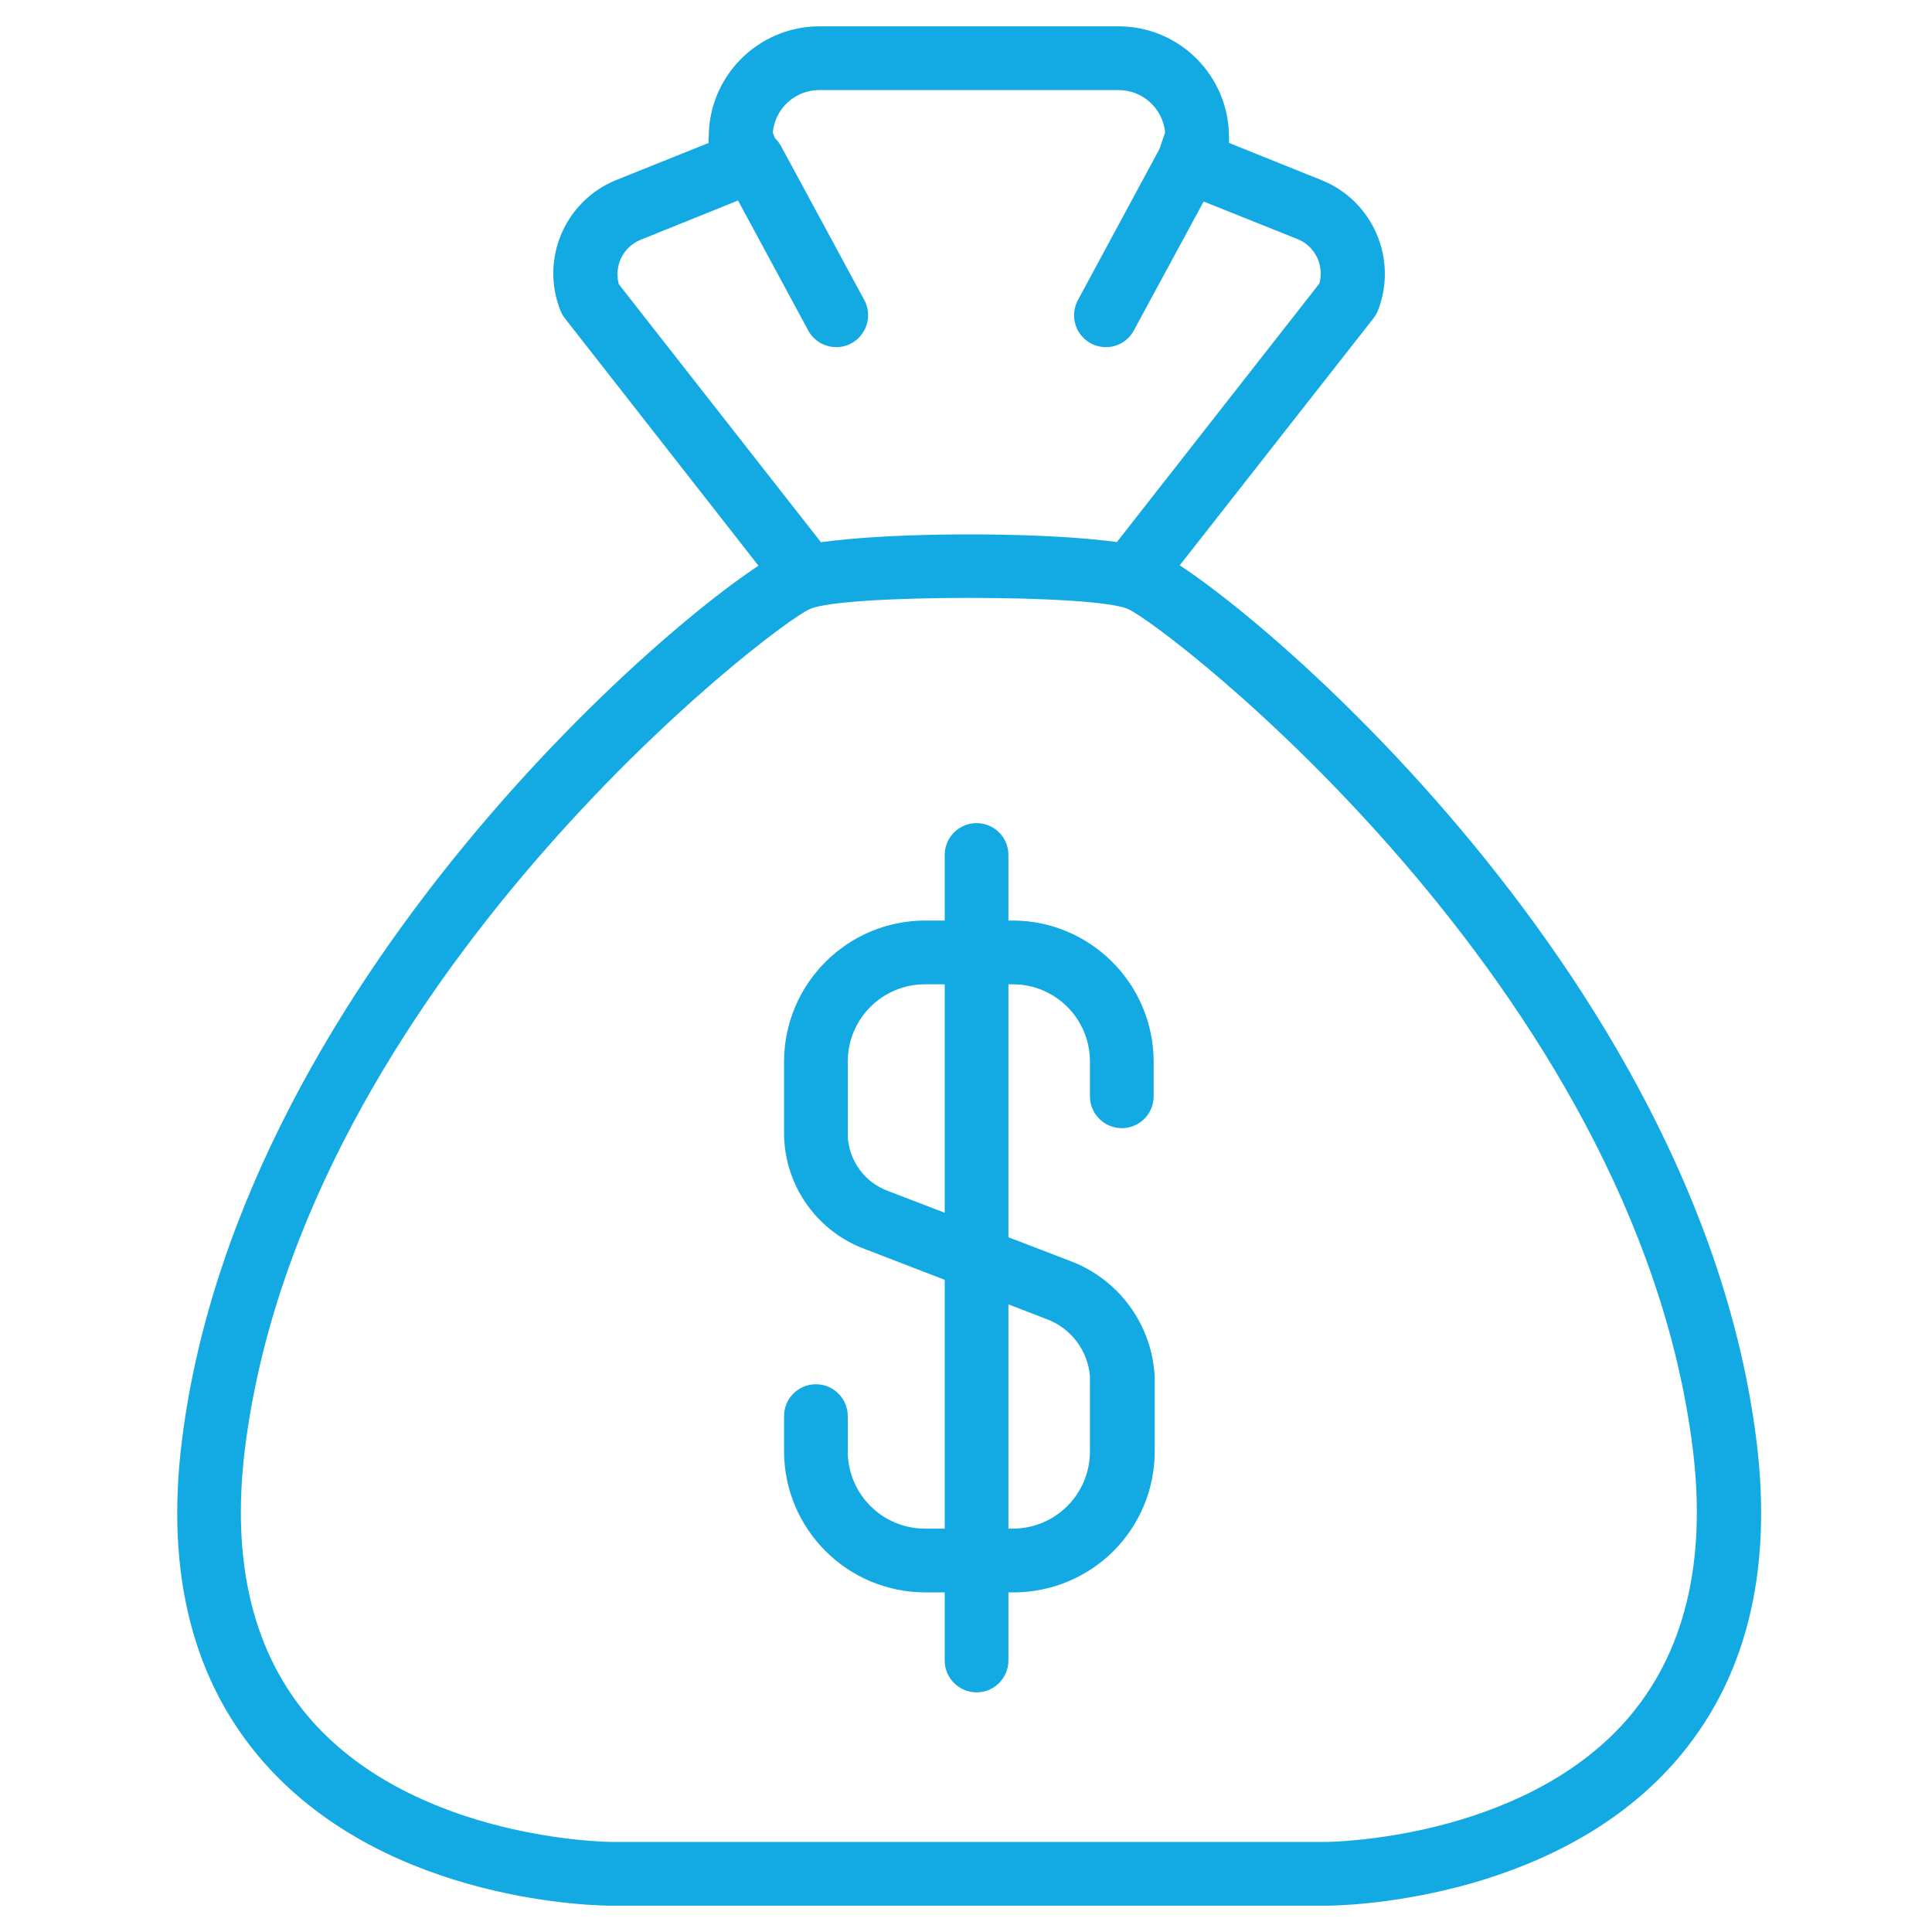
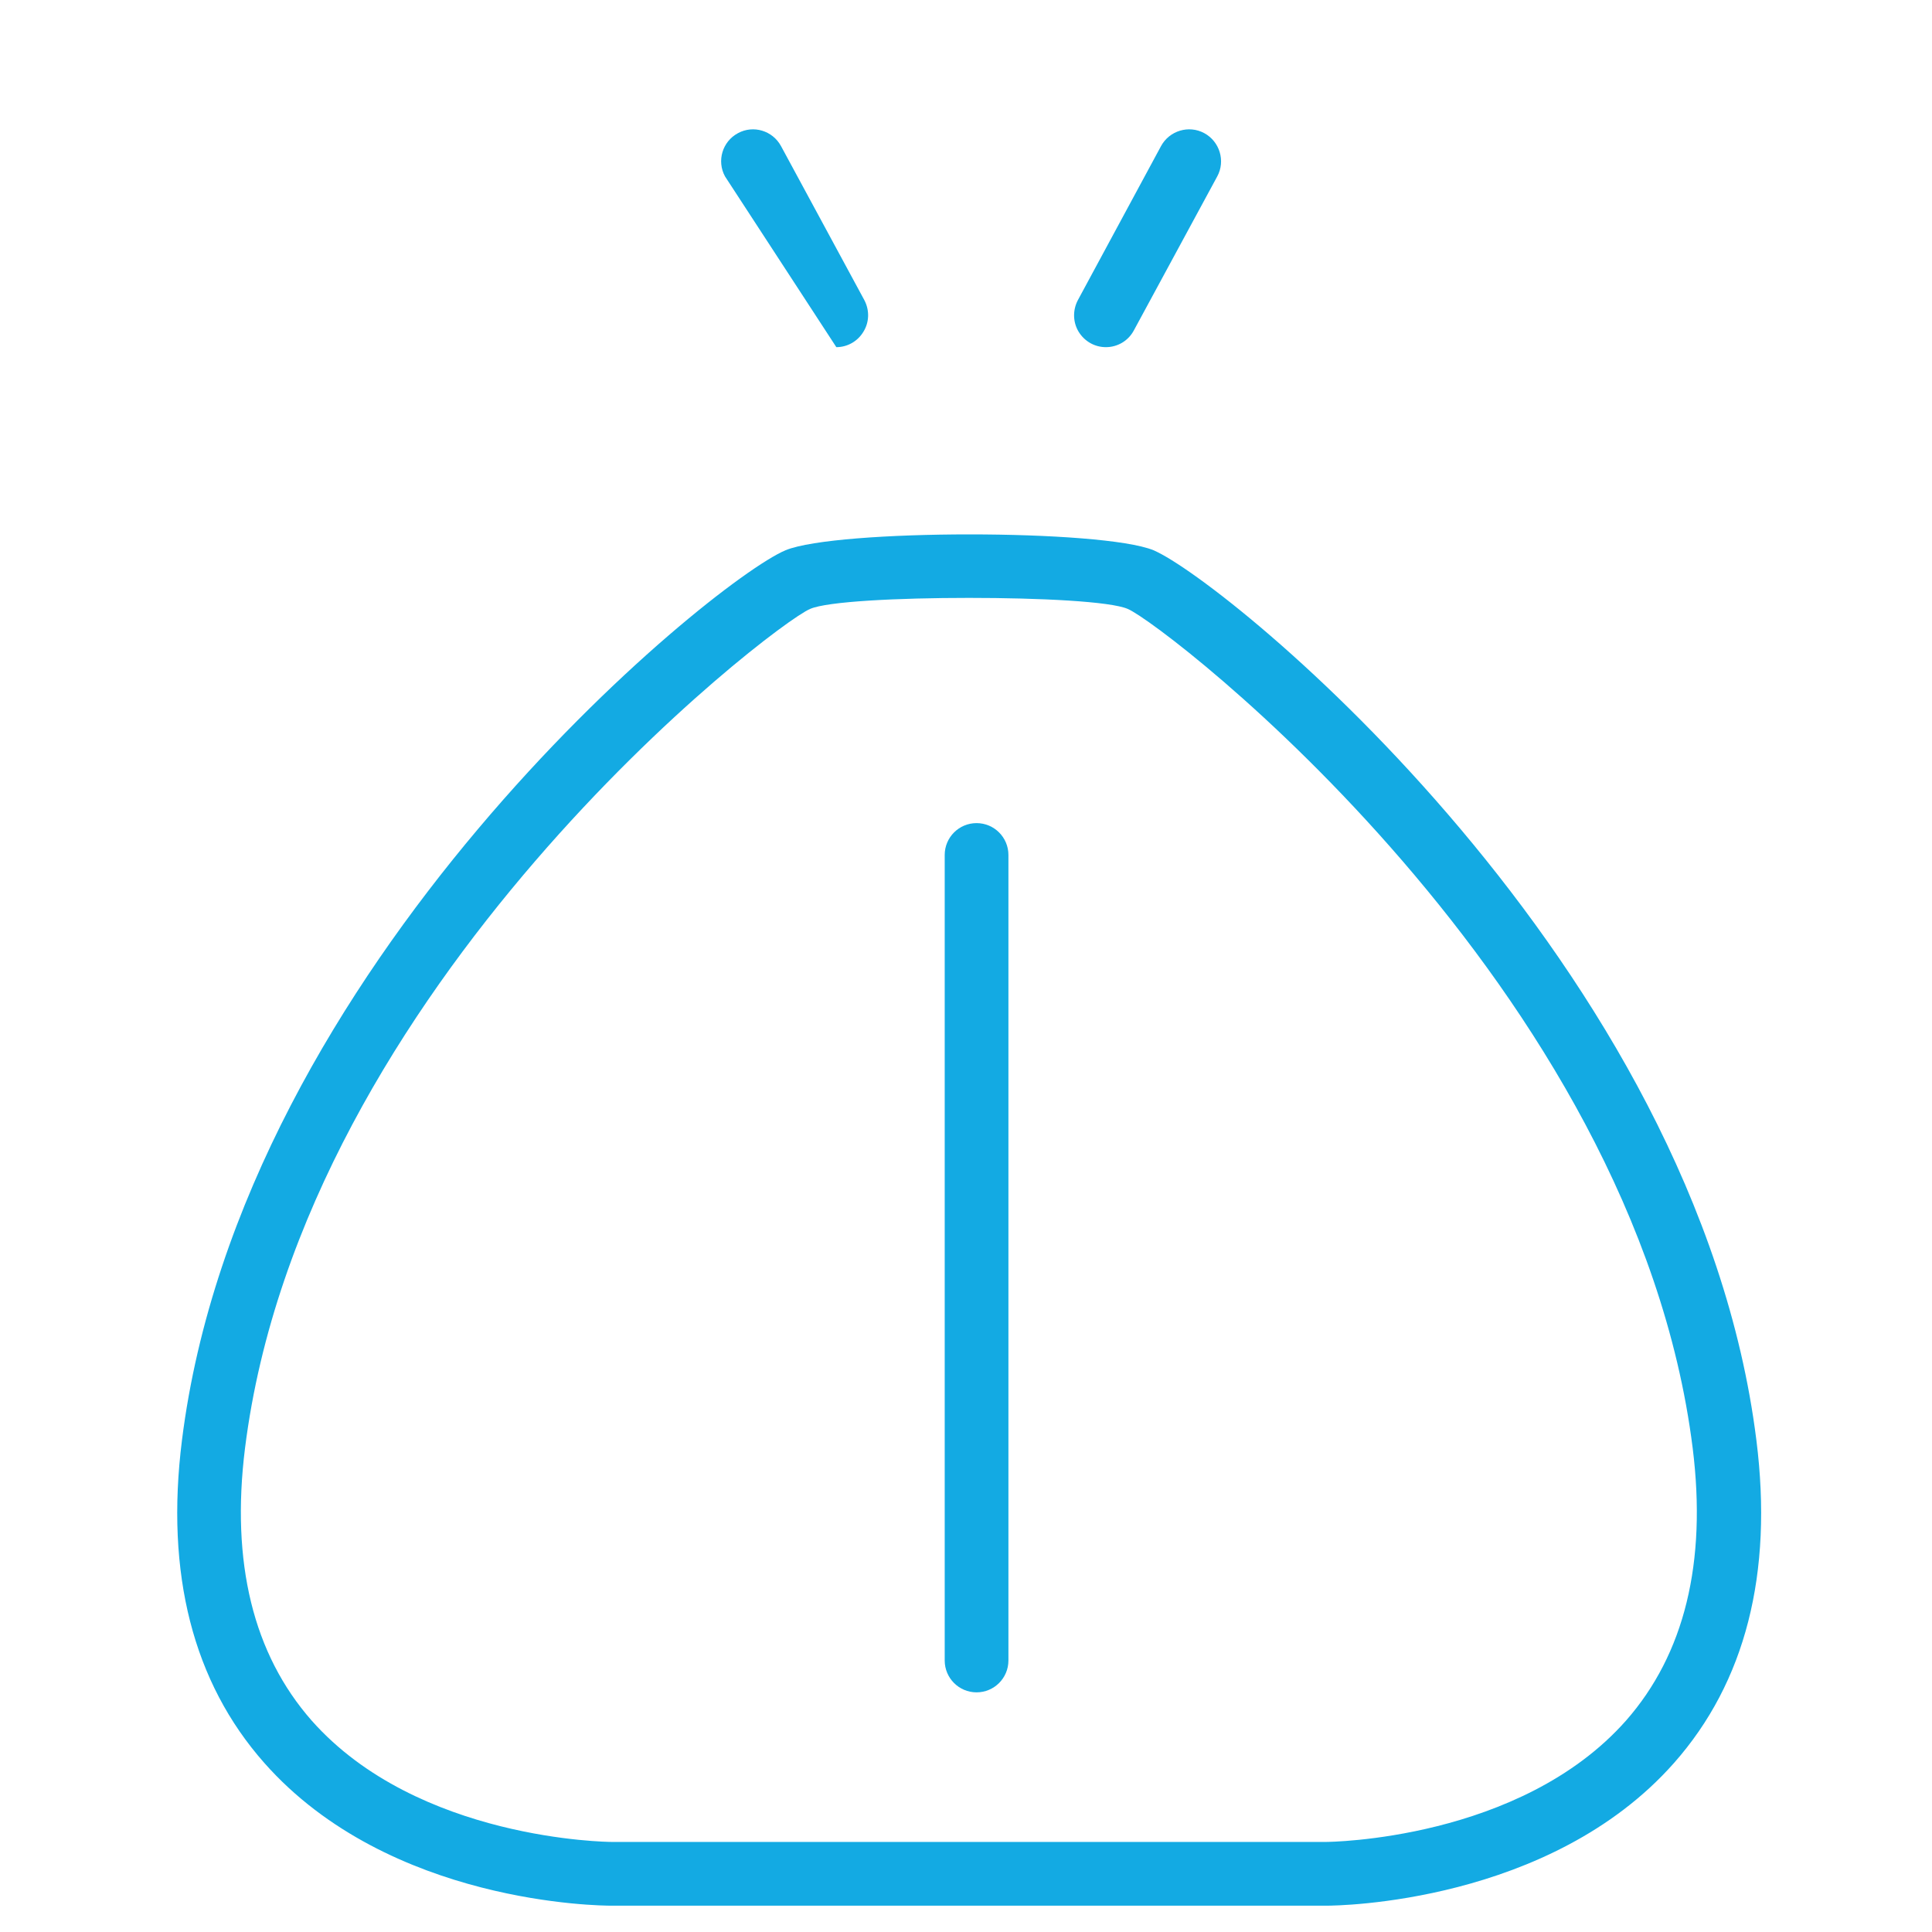
<svg xmlns="http://www.w3.org/2000/svg" width="45px" height="45px" viewBox="0 0 45 45">
  <g id="surface1">
-     <path style=" stroke:none;fill-rule:nonzero;fill:rgb(7.451%,66.667%,89.02%);fill-opacity:1;" d="M 26.523 13.922 C 26.359 13.918 26.199 13.863 26.07 13.762 C 25.75 13.508 25.691 13.043 25.941 12.719 L 30.73 6.605 C 30.848 6.188 30.637 5.742 30.234 5.574 L 27.422 4.449 C 27.055 4.305 26.867 3.898 26.988 3.527 L 27.137 3.086 C 27.086 2.523 26.613 2.098 26.051 2.098 L 19.082 2.098 C 18.52 2.098 18.051 2.527 18 3.086 L 18.152 3.496 C 18.301 3.875 18.117 4.301 17.738 4.449 L 14.91 5.59 C 14.508 5.758 14.297 6.203 14.414 6.621 L 19.203 12.734 C 19.453 13.059 19.395 13.523 19.074 13.777 C 18.918 13.898 18.723 13.953 18.527 13.93 C 18.332 13.906 18.156 13.805 18.035 13.648 L 13.16 7.418 C 13.117 7.363 13.082 7.305 13.055 7.238 C 12.578 6.043 13.152 4.688 14.34 4.199 L 16.508 3.328 C 16.5 3.281 16.5 3.234 16.508 3.191 C 16.508 1.77 17.66 0.617 19.082 0.613 L 26.051 0.613 C 27.473 0.613 28.625 1.766 28.625 3.191 C 28.629 3.234 28.629 3.281 28.625 3.328 L 30.789 4.199 C 31.984 4.684 32.566 6.043 32.09 7.246 C 32.062 7.309 32.027 7.367 31.984 7.422 L 27.113 13.633 C 26.973 13.816 26.754 13.922 26.523 13.922 Z M 26.523 13.922 " />
-     <path style=" stroke:none;fill-rule:nonzero;fill:rgb(7.451%,66.667%,89.02%);fill-opacity:1;" d="M 30.898 44.387 L 14.242 44.387 C 14.02 44.387 9.074 44.363 6.156 41.062 C 4.496 39.184 3.848 36.656 4.238 33.547 C 5.621 22.484 16.555 13.555 18.297 12.816 C 19.5 12.324 25.664 12.324 26.867 12.816 C 28.594 13.555 39.527 22.48 40.91 33.547 C 41.301 36.656 40.652 39.184 38.992 41.062 C 36.098 44.336 31.152 44.387 30.898 44.387 Z M 22.57 13.926 C 20.918 13.926 19.262 14.008 18.867 14.184 C 17.984 14.559 7.055 22.965 5.707 33.73 C 5.375 36.395 5.898 38.527 7.258 40.074 C 9.73 42.867 14.184 42.902 14.242 42.902 L 30.891 42.902 C 30.938 42.902 35.406 42.867 37.875 40.074 C 39.234 38.527 39.758 36.395 39.426 33.73 C 38.078 22.961 27.148 14.559 26.27 14.184 C 25.871 14.008 24.23 13.926 22.57 13.926 Z M 25.758 8.086 C 25.496 8.086 25.258 7.949 25.121 7.723 C 24.988 7.5 24.984 7.223 25.105 6.992 L 27.043 3.402 C 27.238 3.043 27.691 2.906 28.051 3.102 C 28.41 3.297 28.547 3.75 28.352 4.109 L 26.41 7.695 C 26.281 7.938 26.031 8.086 25.758 8.086 Z M 19.48 8.086 C 19.207 8.086 18.953 7.938 18.824 7.695 L 16.887 4.109 C 16.691 3.75 16.824 3.297 17.188 3.102 C 17.547 2.906 17.996 3.043 18.191 3.402 L 20.133 6.992 C 20.254 7.223 20.25 7.5 20.113 7.723 C 19.98 7.949 19.738 8.086 19.48 8.086 Z M 19.48 8.086 " />
-     <path style=" stroke:none;fill-rule:nonzero;fill:rgb(7.451%,66.667%,89.02%);fill-opacity:1;" d="M 23.594 37.09 L 21.547 37.09 C 19.734 37.086 18.266 35.617 18.262 33.805 L 18.262 32.984 C 18.262 32.574 18.594 32.242 19.004 32.242 C 19.414 32.242 19.746 32.574 19.746 32.984 L 19.746 33.789 C 19.742 34.27 19.93 34.73 20.266 35.07 C 20.605 35.414 21.066 35.605 21.547 35.605 L 23.594 35.605 C 24.586 35.602 25.387 34.797 25.387 33.805 L 25.387 32.055 C 25.336 31.449 24.938 30.926 24.363 30.719 L 20.176 29.105 C 19.043 28.699 18.281 27.633 18.262 26.43 L 18.262 24.727 C 18.266 22.914 19.734 21.445 21.547 21.441 L 23.59 21.441 C 25.398 21.445 26.867 22.914 26.871 24.727 L 26.871 25.535 C 26.871 25.945 26.539 26.277 26.129 26.277 C 25.719 26.277 25.387 25.945 25.387 25.535 L 25.387 24.727 C 25.387 23.73 24.582 22.926 23.59 22.926 L 21.547 22.926 C 20.551 22.926 19.746 23.73 19.746 24.727 L 19.746 26.457 C 19.77 27.039 20.148 27.551 20.699 27.746 L 24.918 29.367 C 26.062 29.793 26.84 30.859 26.895 32.078 L 26.895 33.812 C 26.895 34.688 26.543 35.523 25.926 36.137 C 25.305 36.75 24.465 37.094 23.594 37.09 Z M 23.594 37.09 " />
+     <path style=" stroke:none;fill-rule:nonzero;fill:rgb(7.451%,66.667%,89.02%);fill-opacity:1;" d="M 30.898 44.387 L 14.242 44.387 C 14.02 44.387 9.074 44.363 6.156 41.062 C 4.496 39.184 3.848 36.656 4.238 33.547 C 5.621 22.484 16.555 13.555 18.297 12.816 C 19.5 12.324 25.664 12.324 26.867 12.816 C 28.594 13.555 39.527 22.48 40.91 33.547 C 41.301 36.656 40.652 39.184 38.992 41.062 C 36.098 44.336 31.152 44.387 30.898 44.387 Z M 22.57 13.926 C 20.918 13.926 19.262 14.008 18.867 14.184 C 17.984 14.559 7.055 22.965 5.707 33.73 C 5.375 36.395 5.898 38.527 7.258 40.074 C 9.73 42.867 14.184 42.902 14.242 42.902 L 30.891 42.902 C 30.938 42.902 35.406 42.867 37.875 40.074 C 39.234 38.527 39.758 36.395 39.426 33.73 C 38.078 22.961 27.148 14.559 26.27 14.184 C 25.871 14.008 24.23 13.926 22.57 13.926 Z M 25.758 8.086 C 25.496 8.086 25.258 7.949 25.121 7.723 C 24.988 7.5 24.984 7.223 25.105 6.992 L 27.043 3.402 C 27.238 3.043 27.691 2.906 28.051 3.102 C 28.41 3.297 28.547 3.75 28.352 4.109 L 26.41 7.695 C 26.281 7.938 26.031 8.086 25.758 8.086 Z M 19.48 8.086 L 16.887 4.109 C 16.691 3.75 16.824 3.297 17.188 3.102 C 17.547 2.906 17.996 3.043 18.191 3.402 L 20.133 6.992 C 20.254 7.223 20.25 7.5 20.113 7.723 C 19.98 7.949 19.738 8.086 19.48 8.086 Z M 19.48 8.086 " />
    <path style=" stroke:none;fill-rule:nonzero;fill:rgb(7.451%,66.667%,89.02%);fill-opacity:1;" d="M 22.746 39.418 C 22.336 39.418 22.004 39.086 22.004 38.676 L 22.004 19.914 C 22.004 19.504 22.336 19.172 22.746 19.172 C 23.156 19.172 23.488 19.504 23.488 19.914 L 23.488 38.676 C 23.488 39.086 23.156 39.418 22.746 39.418 Z M 22.746 39.418 " />
  </g>
</svg>